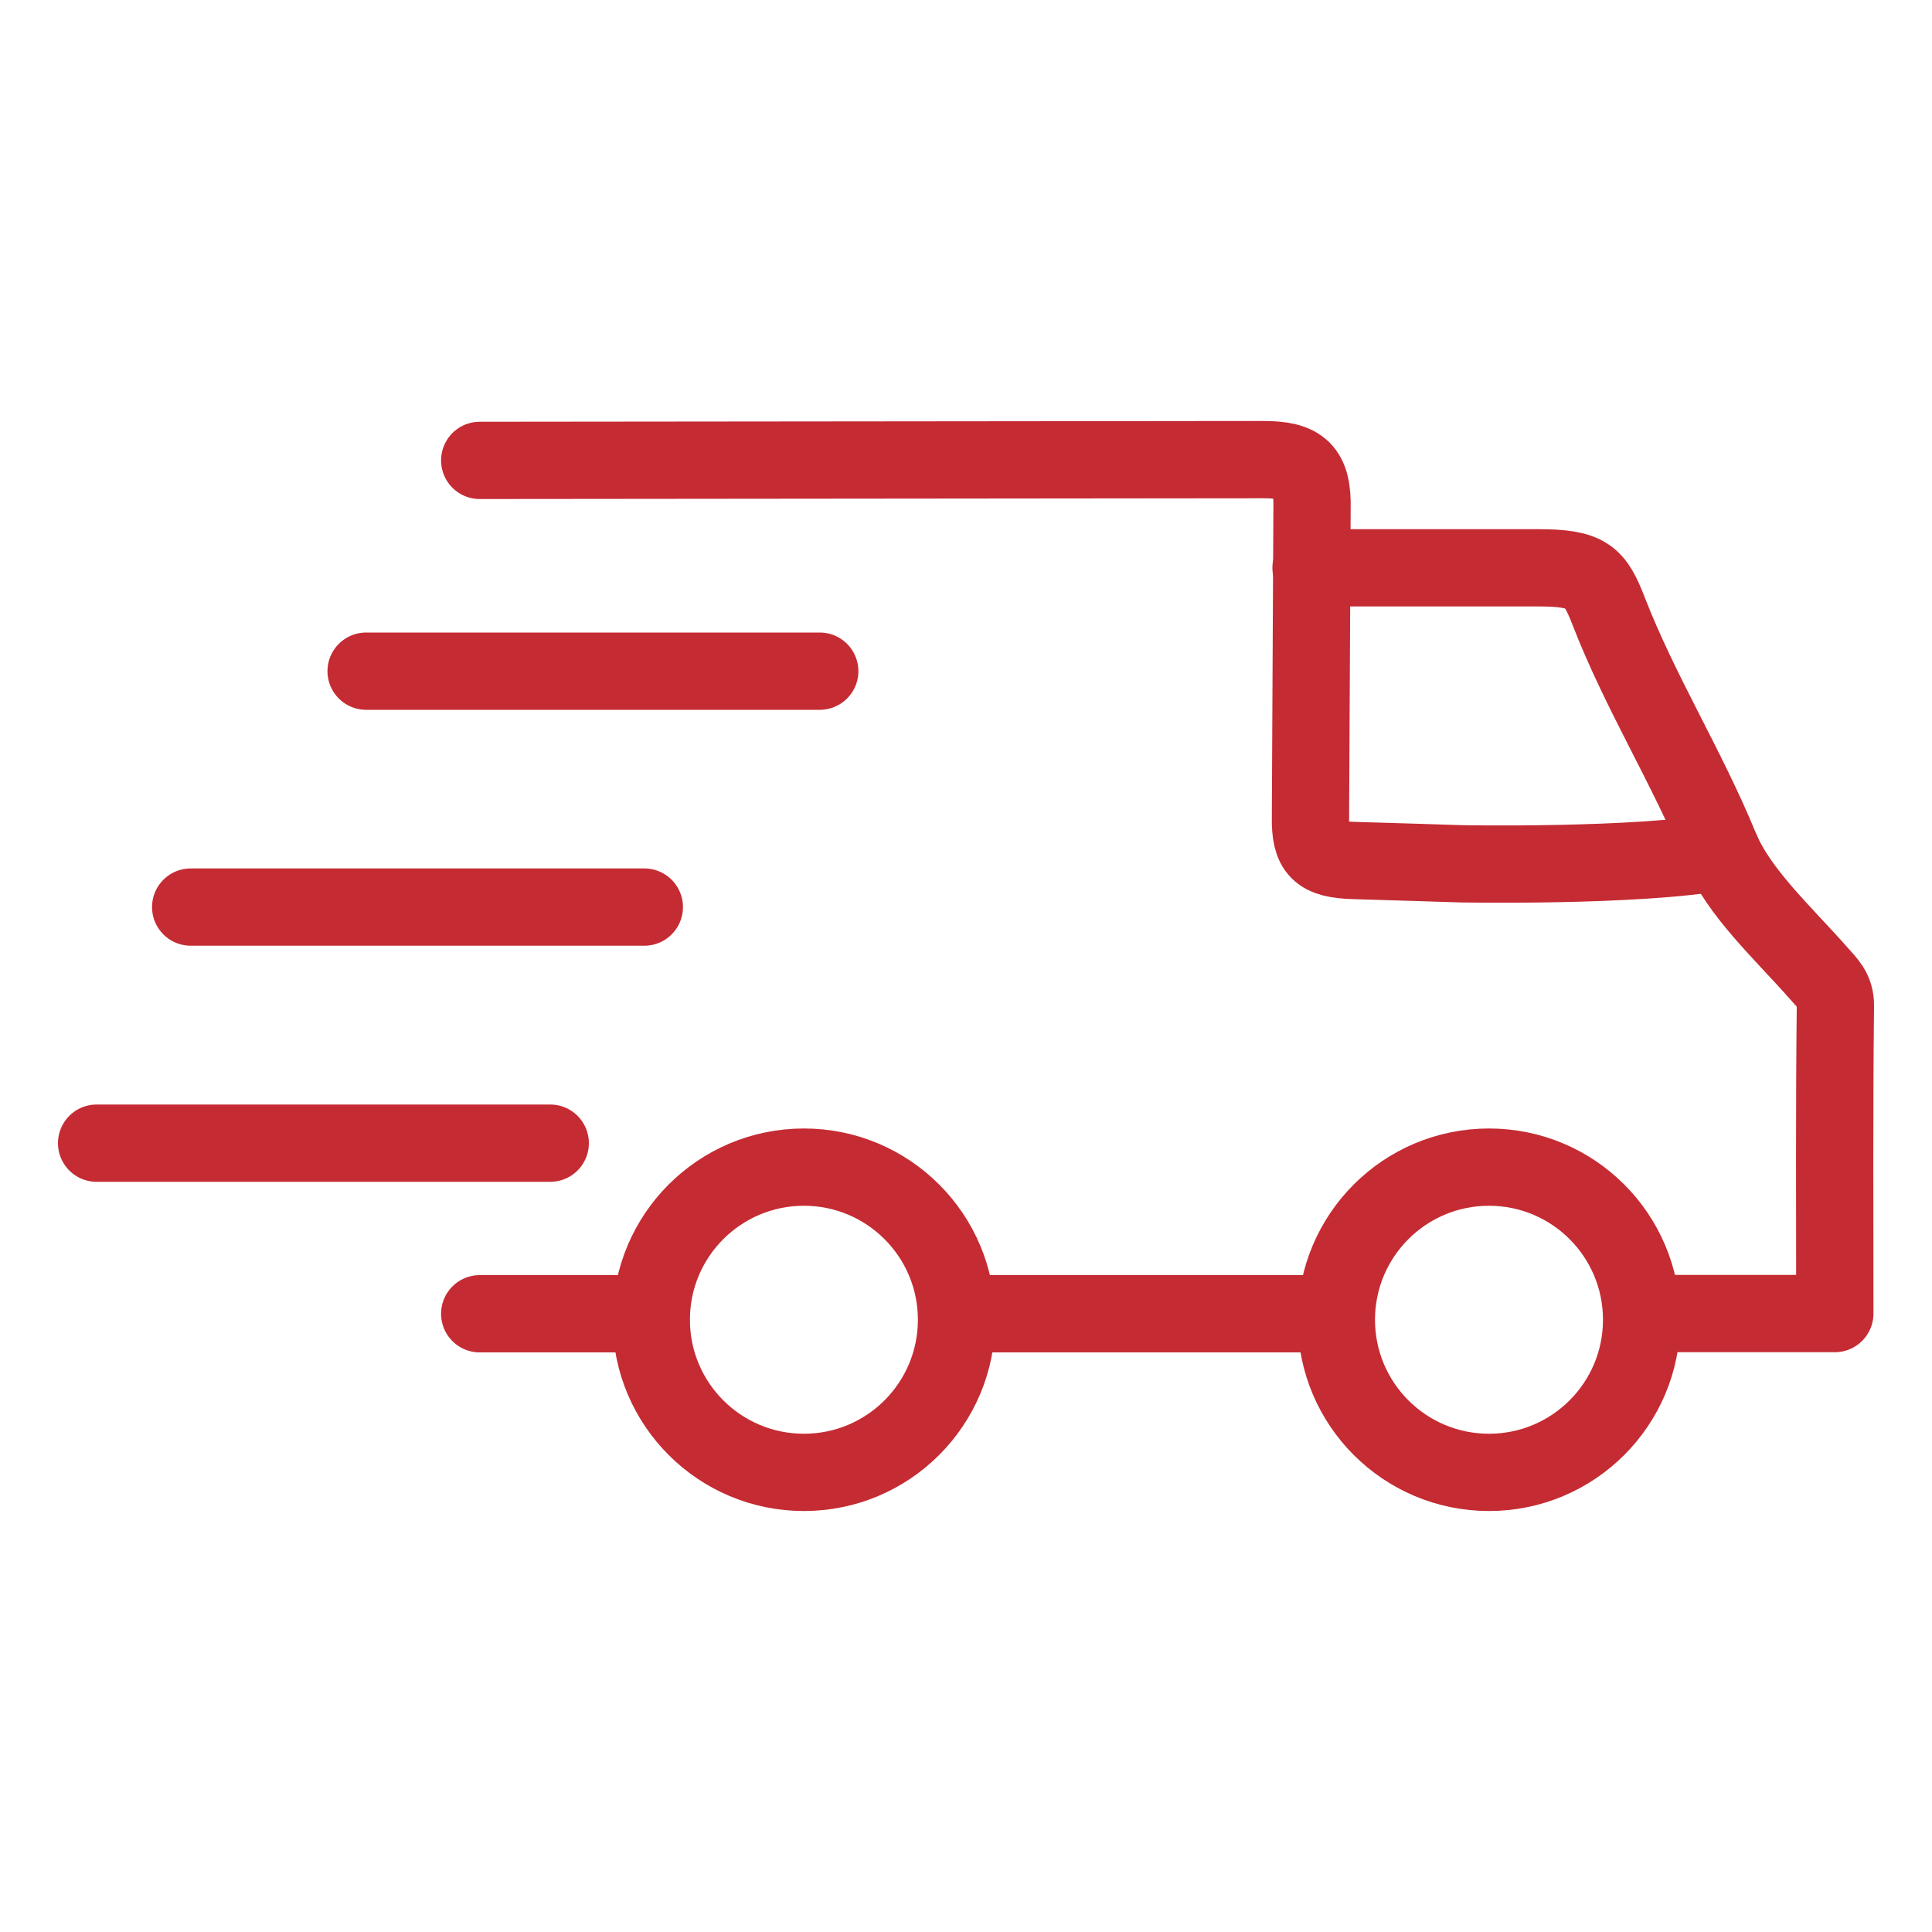
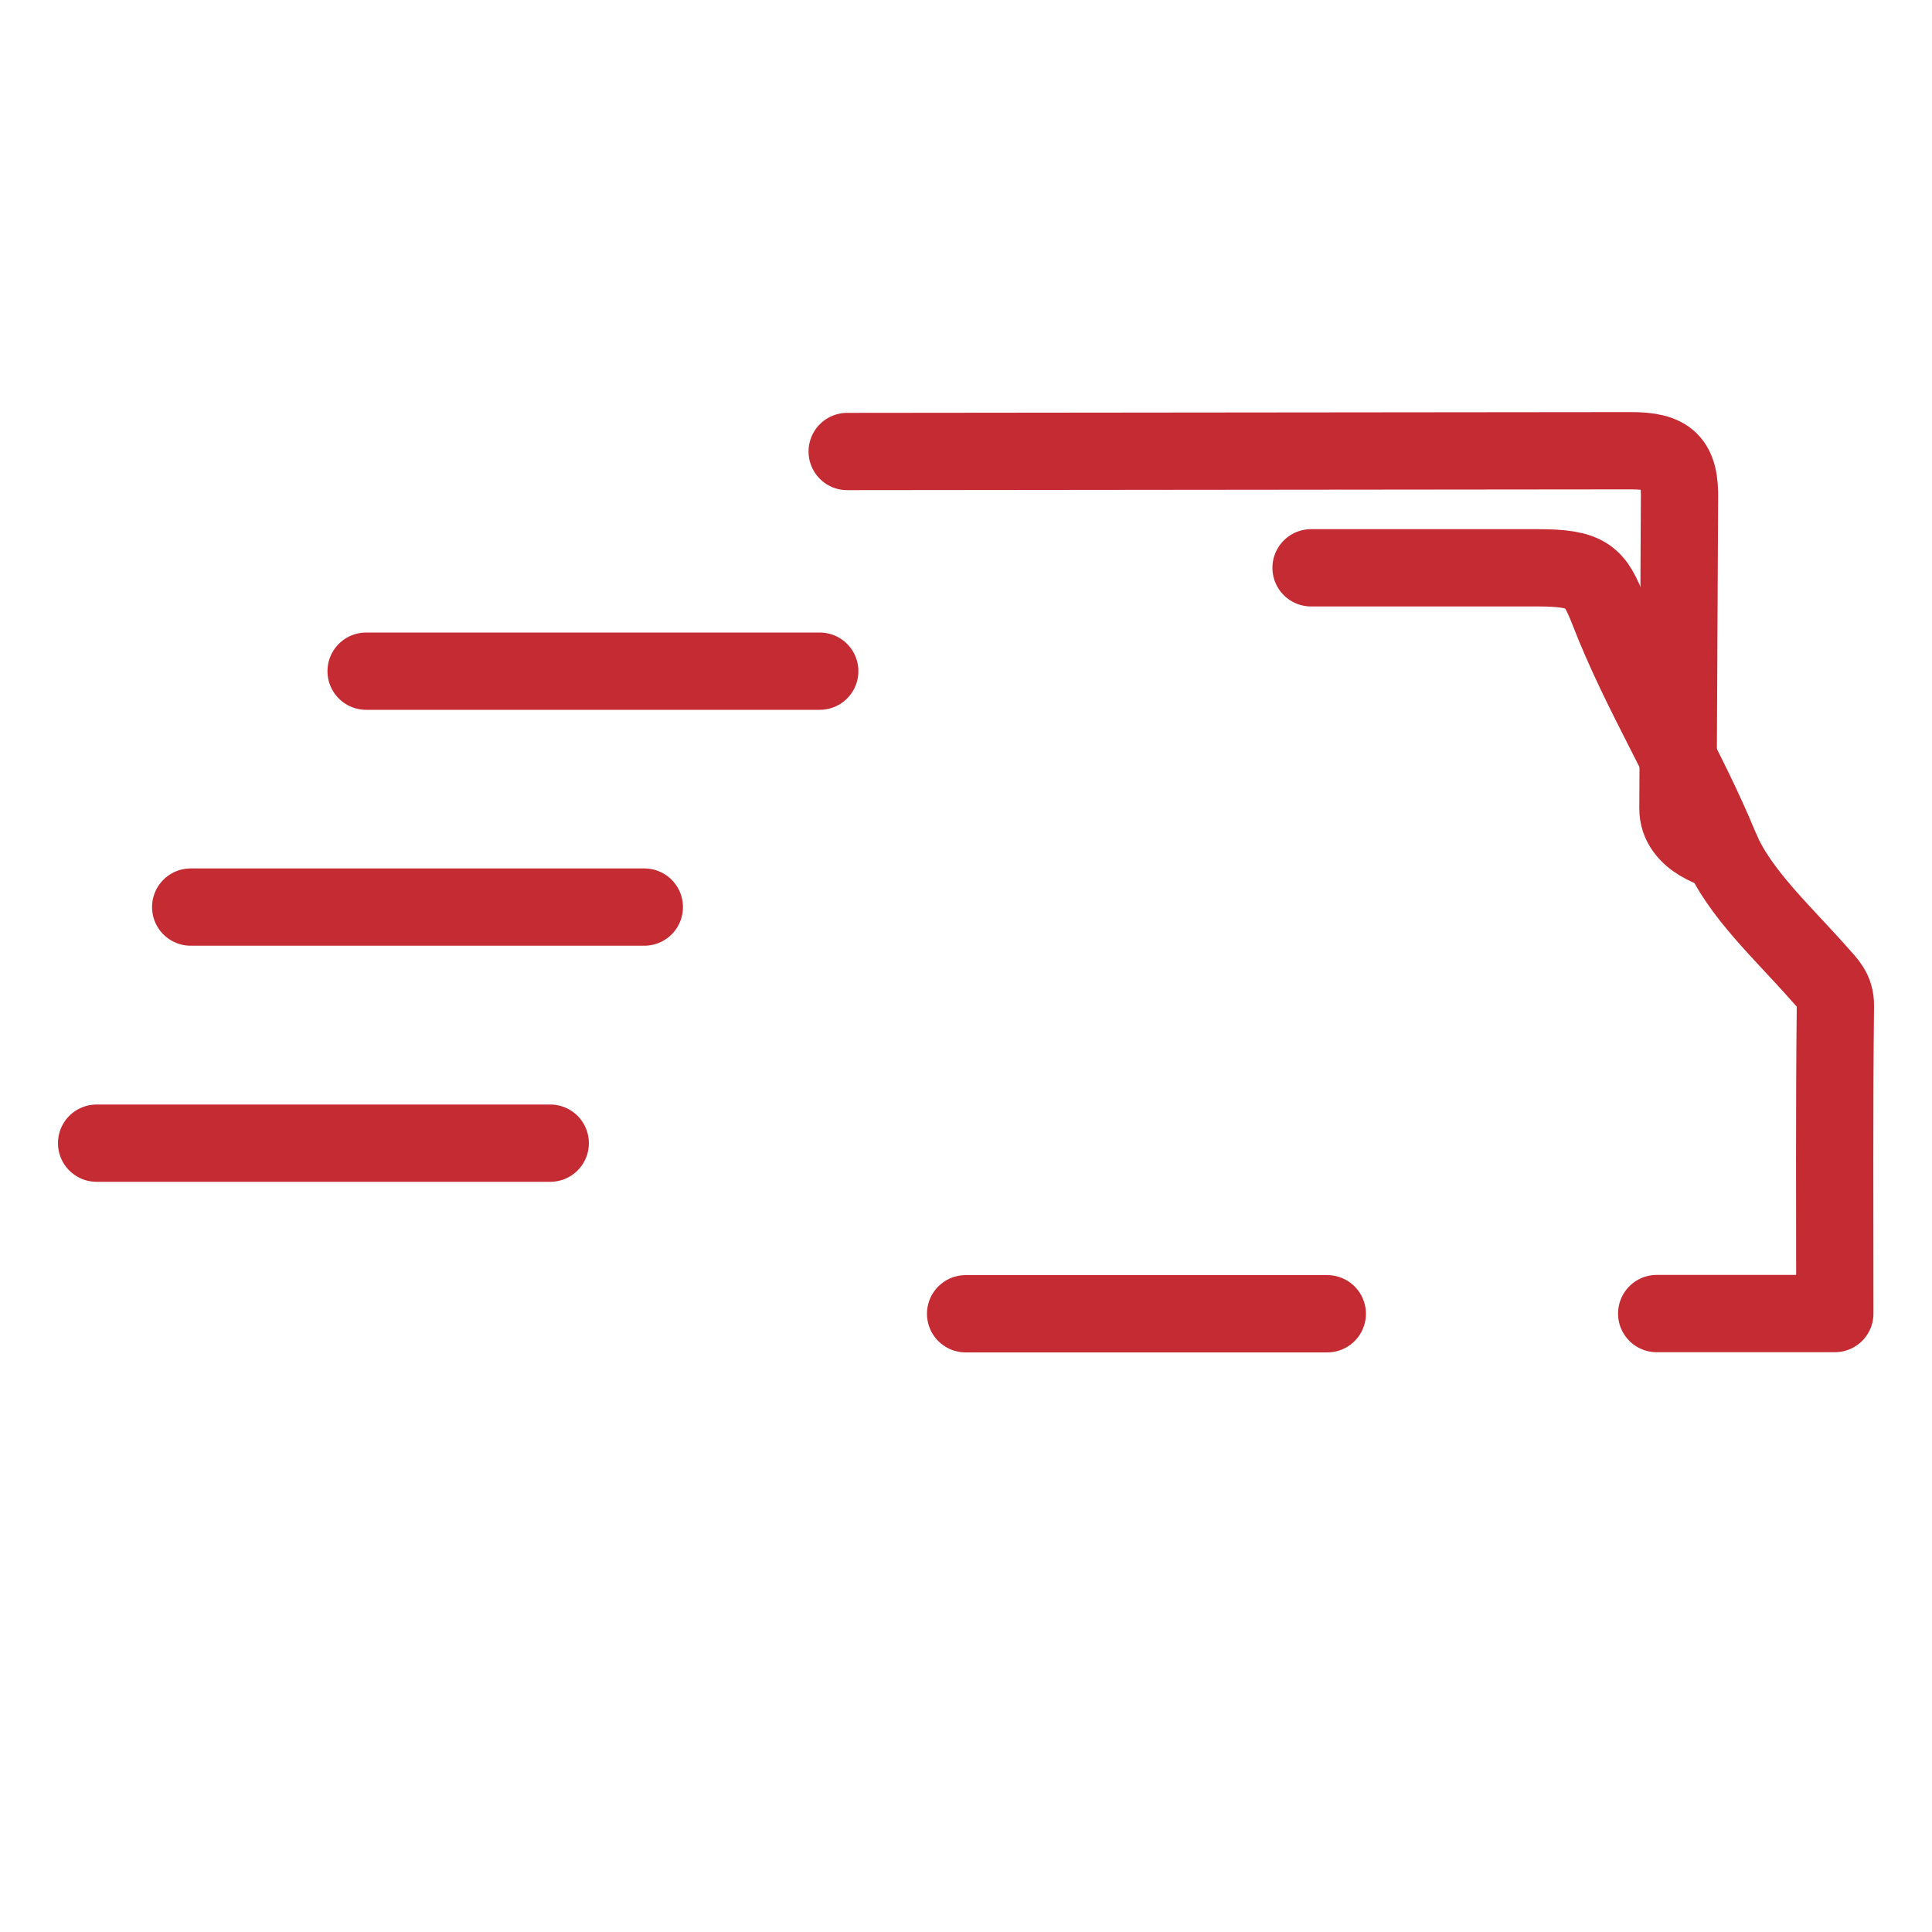
<svg xmlns="http://www.w3.org/2000/svg" id="Layer_1" version="1.1" viewBox="0 0 100 100">
  <defs>
    <style> .st0 { fill: none; stroke: #c52b33; stroke-linecap: round; stroke-linejoin: round; stroke-width: 4px; } </style>
  </defs>
-   <path class="st0" d="M89.12,44.08c-4.37.8-13.51.63-13.51.63,0,0-3.68-.12-5.51-.17s-2.3-.52-2.27-2.26l.08-15.93c.05-2-.56-2.57-2.56-2.56l-40.52.04" />
+   <path class="st0" d="M89.12,44.08s-2.3-.52-2.27-2.26l.08-15.93c.05-2-.56-2.57-2.56-2.56l-40.52.04" />
  <path class="st0" d="M67.86,29.39h11.74c2.59,0,2.96.44,3.67,2.26,1.63,4.2,4.04,8.03,5.76,12.22.96,2.33,3.27,4.42,5.11,6.51.44.5.87.87.86,1.68-.06,5.26-.03,10.53-.03,15.93-3.26,0-6.24,0-9.22,0" />
  <line class="st0" x1="42.43" y1="34.74" x2="18.95" y2="34.74" />
  <line class="st0" x1="33.35" y1="46.95" x2="9.87" y2="46.95" />
  <line class="st0" x1="28.48" y1="59.17" x2="5" y2="59.17" />
  <path class="st0" d="M68.7,68h-18.72" />
-   <path class="st0" d="M32.93,68h-8.1" />
-   <circle class="st0" cx="41.61" cy="68.31" r="7.9" />
-   <circle class="st0" cx="77.07" cy="68.31" r="7.9" />
</svg>